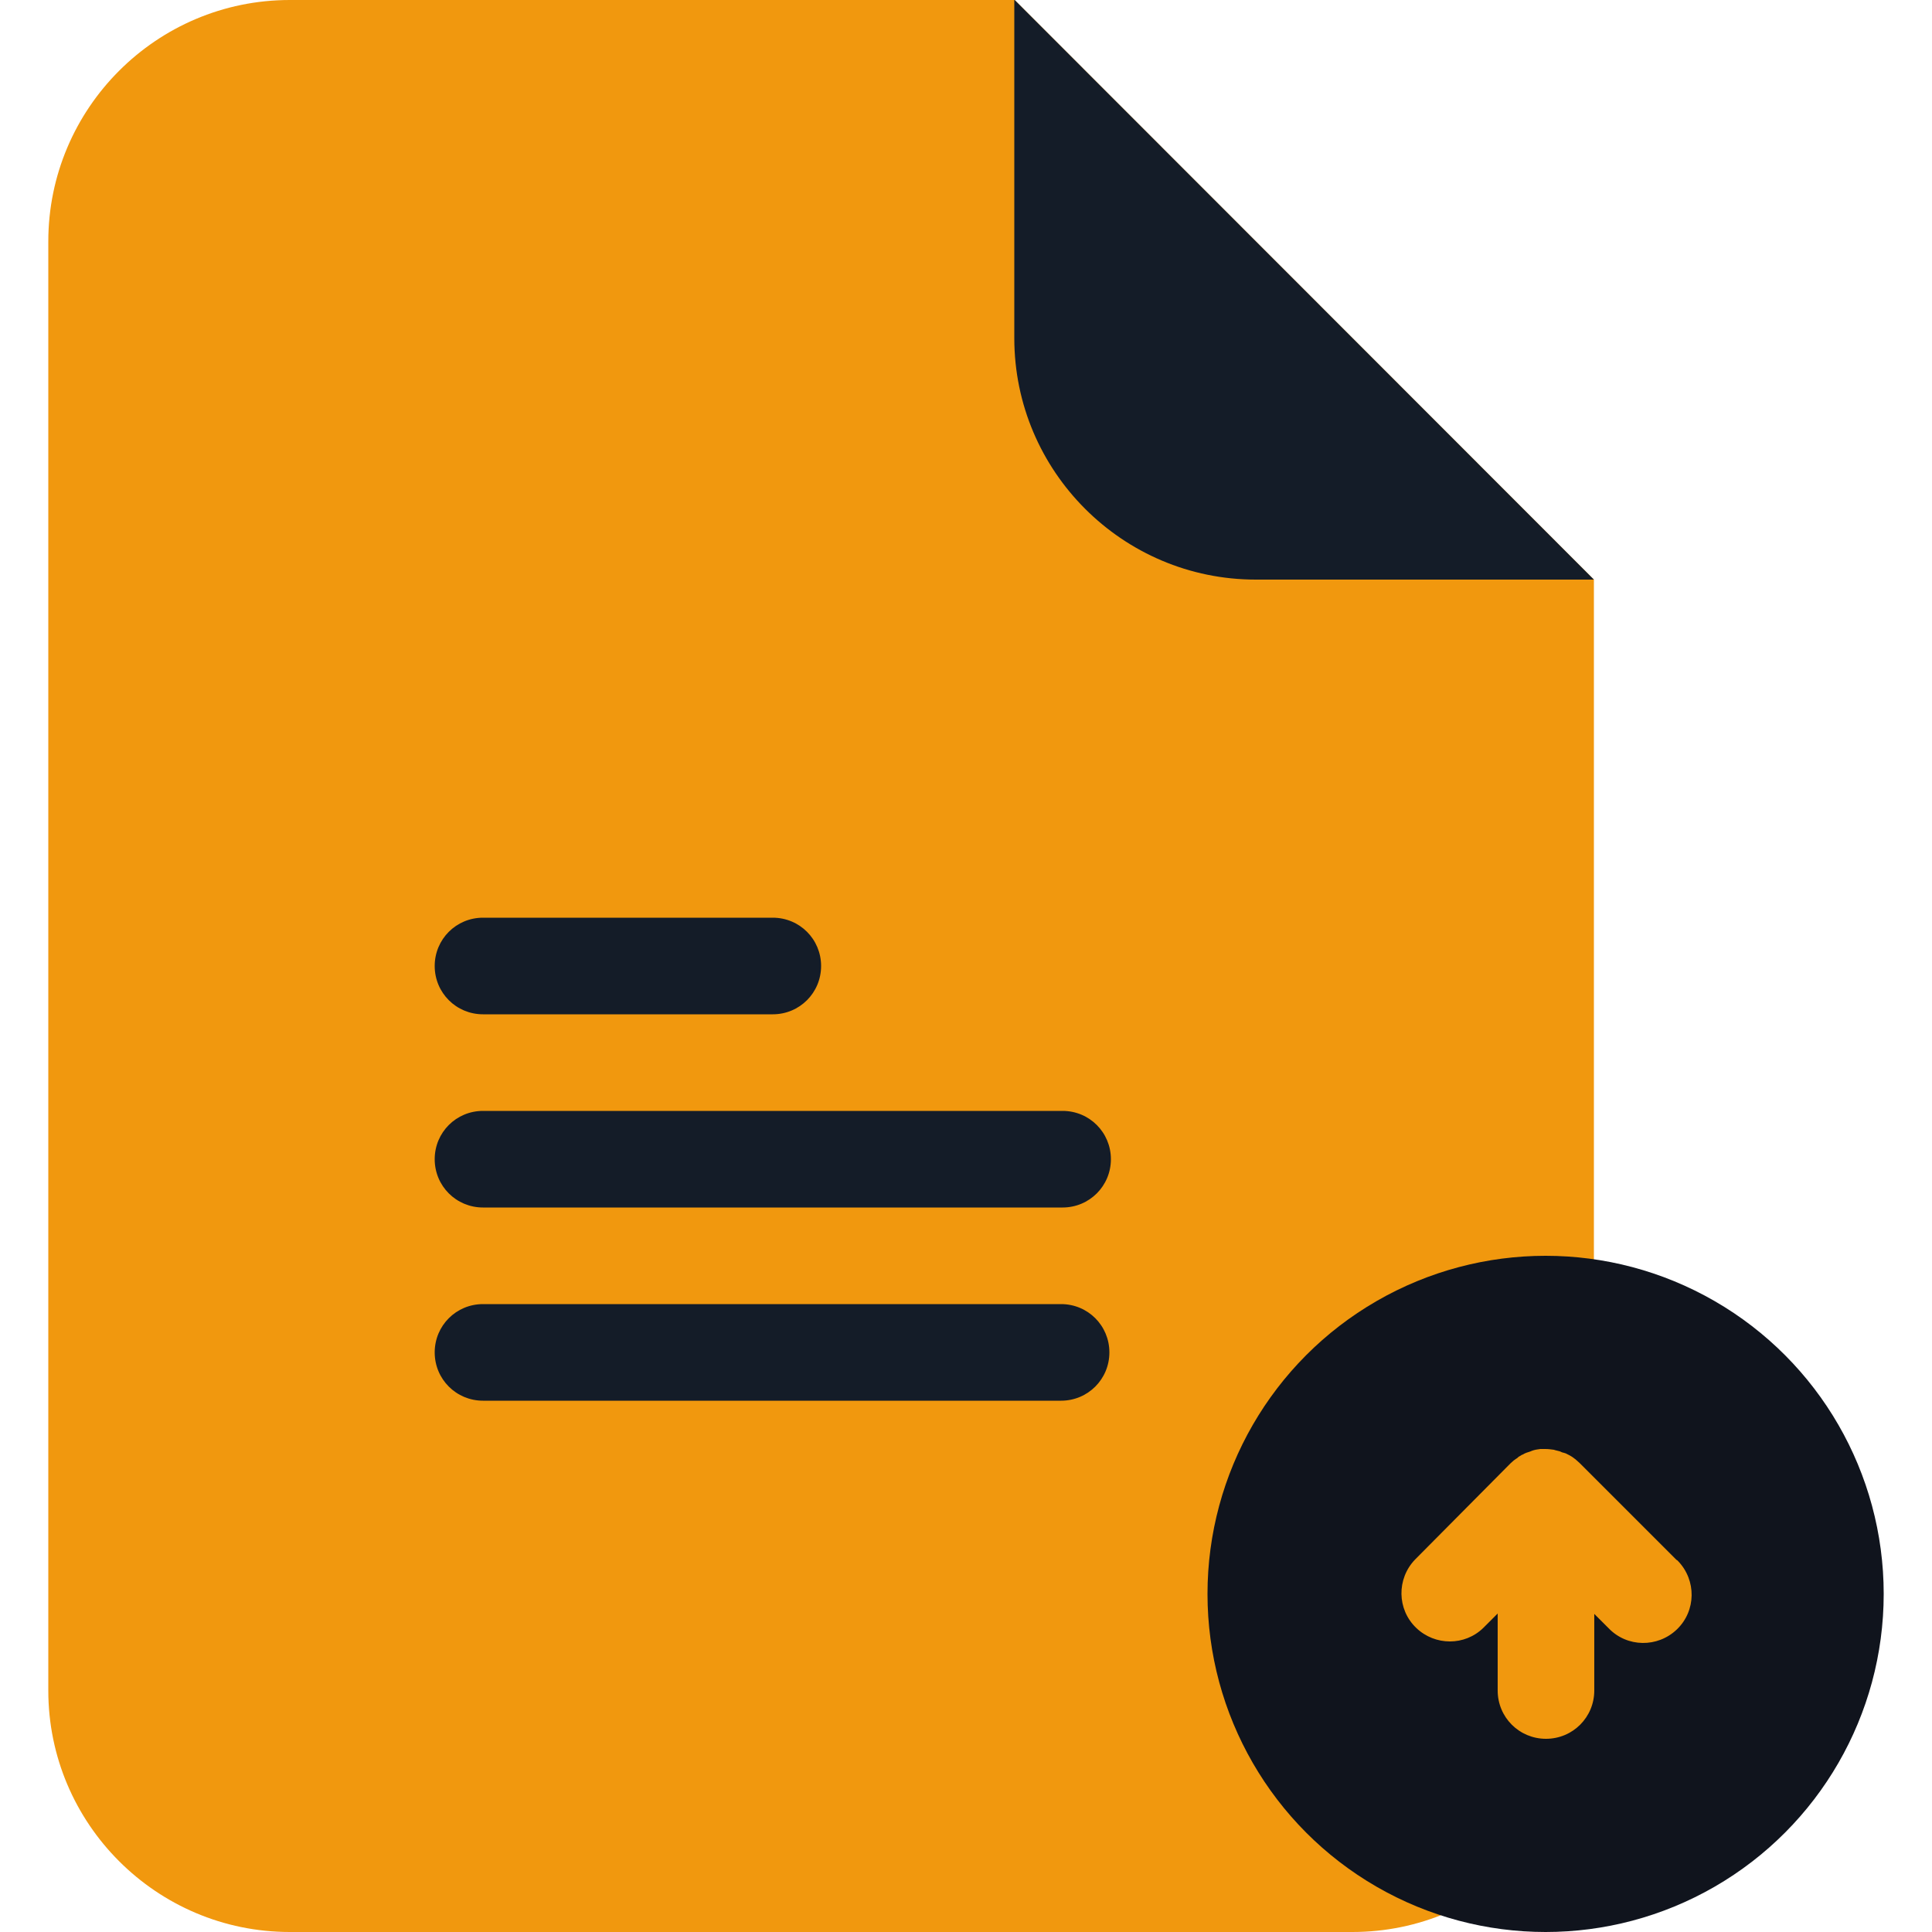
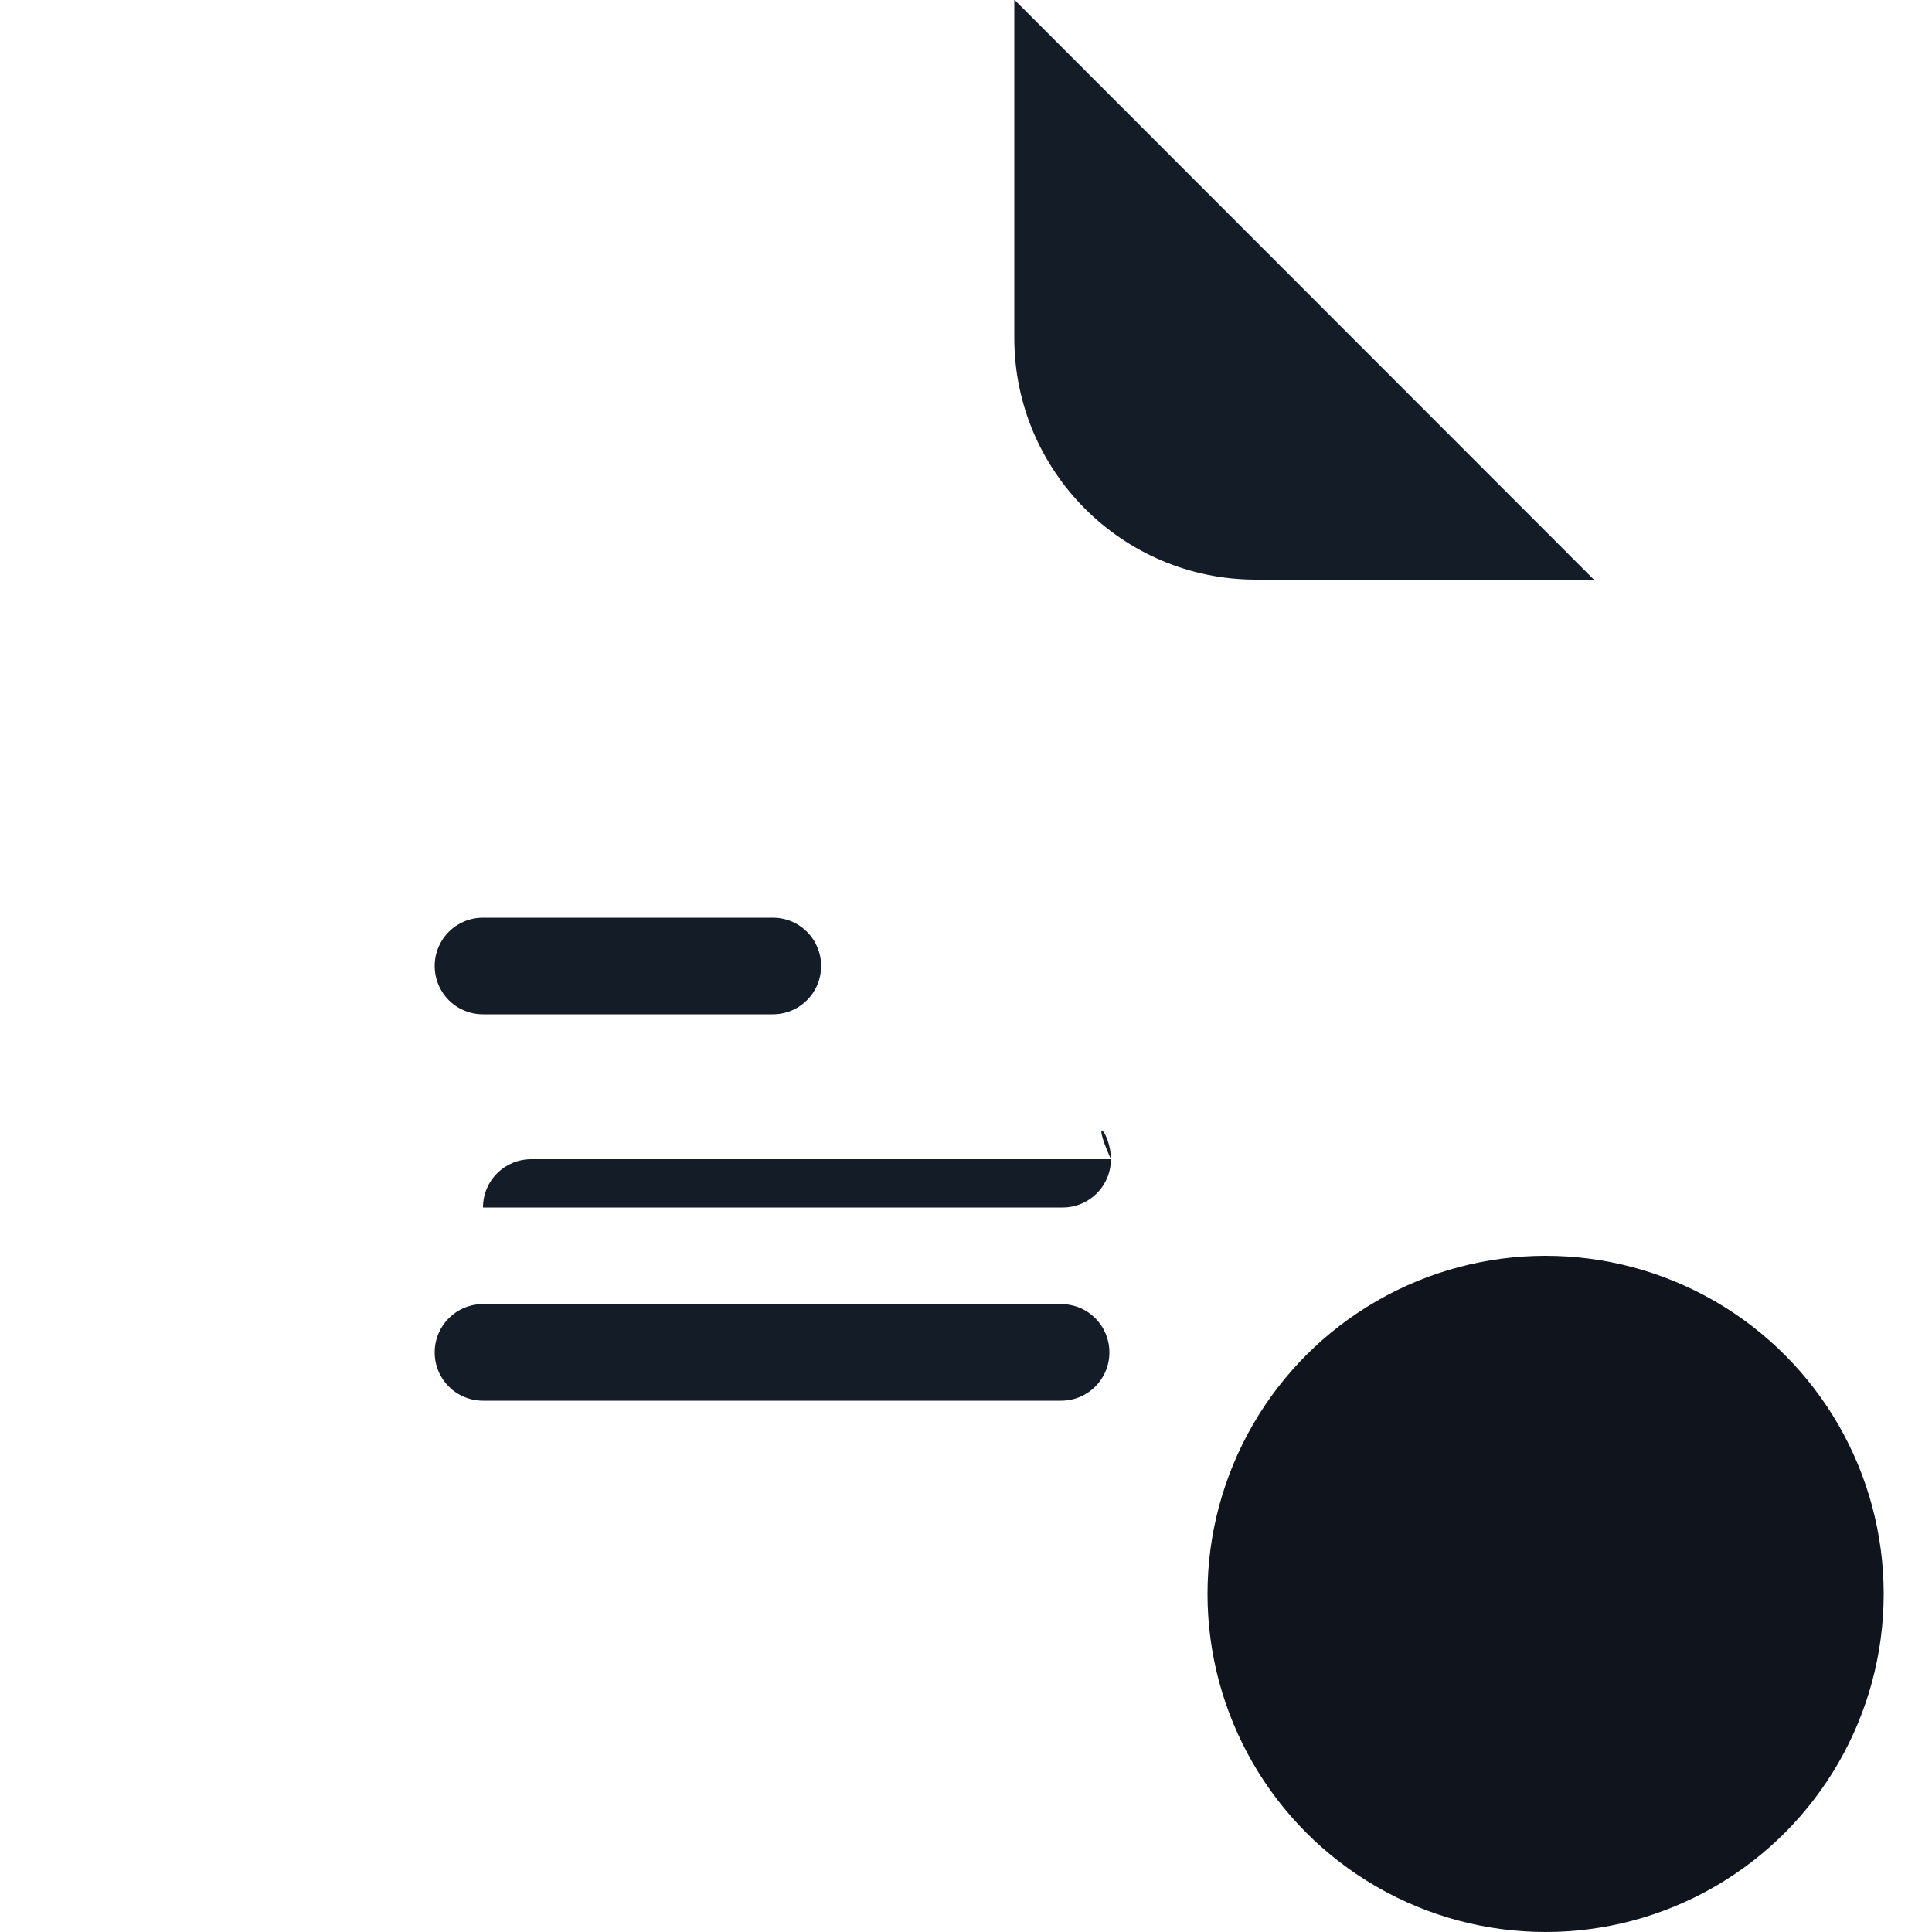
<svg xmlns="http://www.w3.org/2000/svg" version="1.1" id="Layer_1" x="0px" y="0px" viewBox="0 0 512 512" style="enable-background:new 0 0 512 512;" xml:space="preserve">
  <style type="text/css">
	.st0{fill:#F1980E;}
	.st1{fill:#141C28;}
	.st2{fill:#10141D;}
</style>
  <title>document-upload-flat</title>
-   <path class="st0" d="M422.4,153.6V448c0,35.3-28.7,64-64,64H76.8c-35.3,0-64-28.7-64-64V64c0-35.3,28.7-64,64-64h192.1L422.4,153.6z  " />
  <path class="st1" d="M422.4,153.6h-89.6c-35.3,0-64-28.7-64-64V0h0.1L422.4,153.6z" />
  <path class="st1" d="M217.6,256c0,7.1-5.7,12.8-12.8,12.8H128c-7.1,0-12.8-5.7-12.8-12.8l0,0c0-7.1,5.7-12.8,12.8-12.8c0,0,0,0,0,0  h76.8C211.9,243.2,217.6,248.9,217.6,256L217.6,256z" />
-   <path class="st1" d="M294.4,307.2c0,7.1-5.7,12.8-12.8,12.8H128c-7.1,0-12.8-5.7-12.8-12.8l0,0c0-7.1,5.7-12.8,12.8-12.8  c0,0,0,0,0,0h153.6C288.7,294.4,294.4,300.1,294.4,307.2L294.4,307.2z" />
+   <path class="st1" d="M294.4,307.2c0,7.1-5.7,12.8-12.8,12.8H128l0,0c0-7.1,5.7-12.8,12.8-12.8  c0,0,0,0,0,0h153.6C288.7,294.4,294.4,300.1,294.4,307.2L294.4,307.2z" />
  <path class="st1" d="M294,358.4c0,7.1-5.7,12.8-12.8,12.8H128c-7.1,0-12.8-5.7-12.8-12.8l0,0c0-7.1,5.7-12.8,12.8-12.8h153.2  C288.3,345.6,294,351.3,294,358.4z" />
  <circle class="st2" cx="409.6" cy="422.4" r="89.6" />
-   <path class="st0" d="M444.3,413.4l-25.6-25.6l-0.1-0.1c-0.3-0.3-0.6-0.5-0.9-0.8l-0.1-0.1c-0.3-0.2-0.5-0.4-0.8-0.6l-0.3-0.2  l-0.7-0.4l-0.4-0.2c-0.3-0.2-0.6-0.3-1-0.4l0,0l-0.4-0.1l-0.7-0.3l-0.4-0.1l-0.8-0.2l-0.3-0.1c-0.8-0.1-1.5-0.2-2.3-0.2h-0.1  c-0.4,0-0.7,0-1,0h-0.2c-0.8,0.1-1.5,0.2-2.3,0.5l-0.2,0.1c-0.3,0.1-0.6,0.2-0.9,0.3l-0.3,0.1c-0.3,0.1-0.7,0.3-1,0.5h-0.1  c-0.3,0.2-0.7,0.4-1,0.6l-0.2,0.2c-0.2,0.2-0.5,0.3-0.7,0.5l-0.3,0.2c-0.3,0.3-0.6,0.5-0.9,0.8L375,413.3  c-4.9,5.1-4.8,13.2,0.3,18.1c5,4.8,12.9,4.8,17.8,0l3.8-3.8V448c0,7.1,5.7,12.8,12.8,12.8c7.1,0,12.8-5.7,12.8-12.8v-20.3l3.8,3.8  c4.9,5.1,13,5.2,18.1,0.3c5.1-4.9,5.2-13,0.3-18.1C444.5,413.5,444.4,413.4,444.3,413.4L444.3,413.4z" />
</svg>